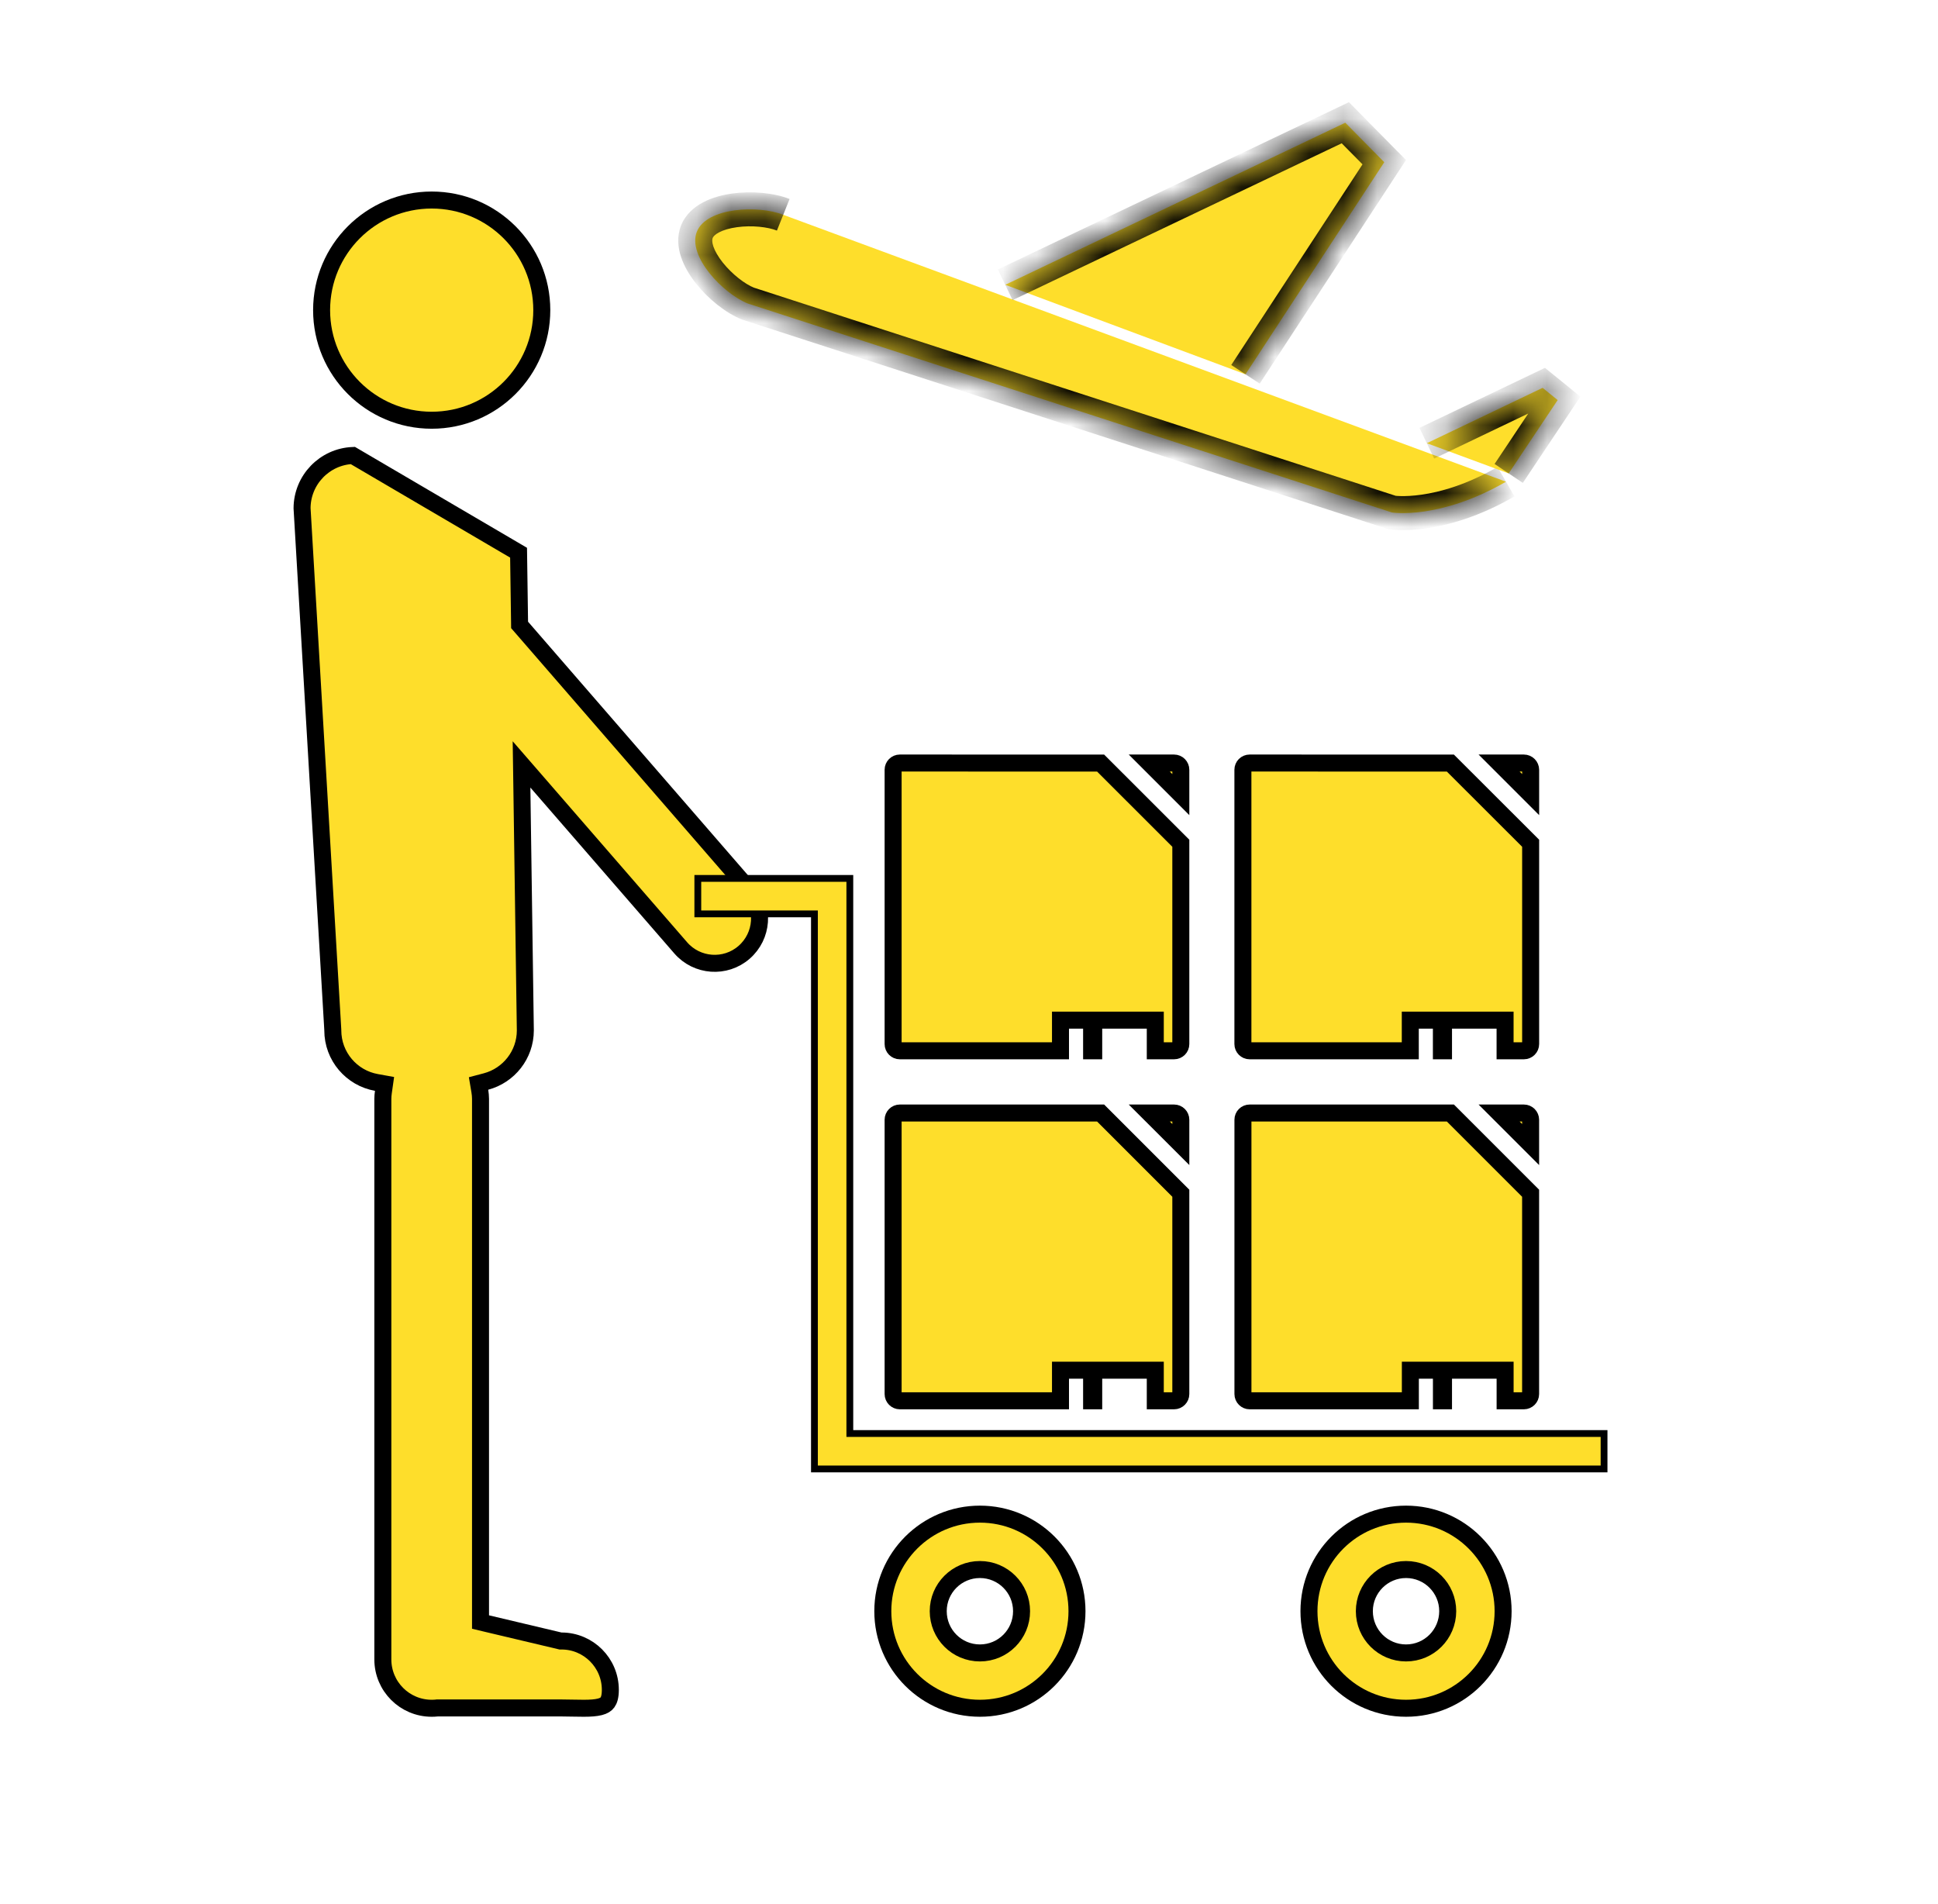
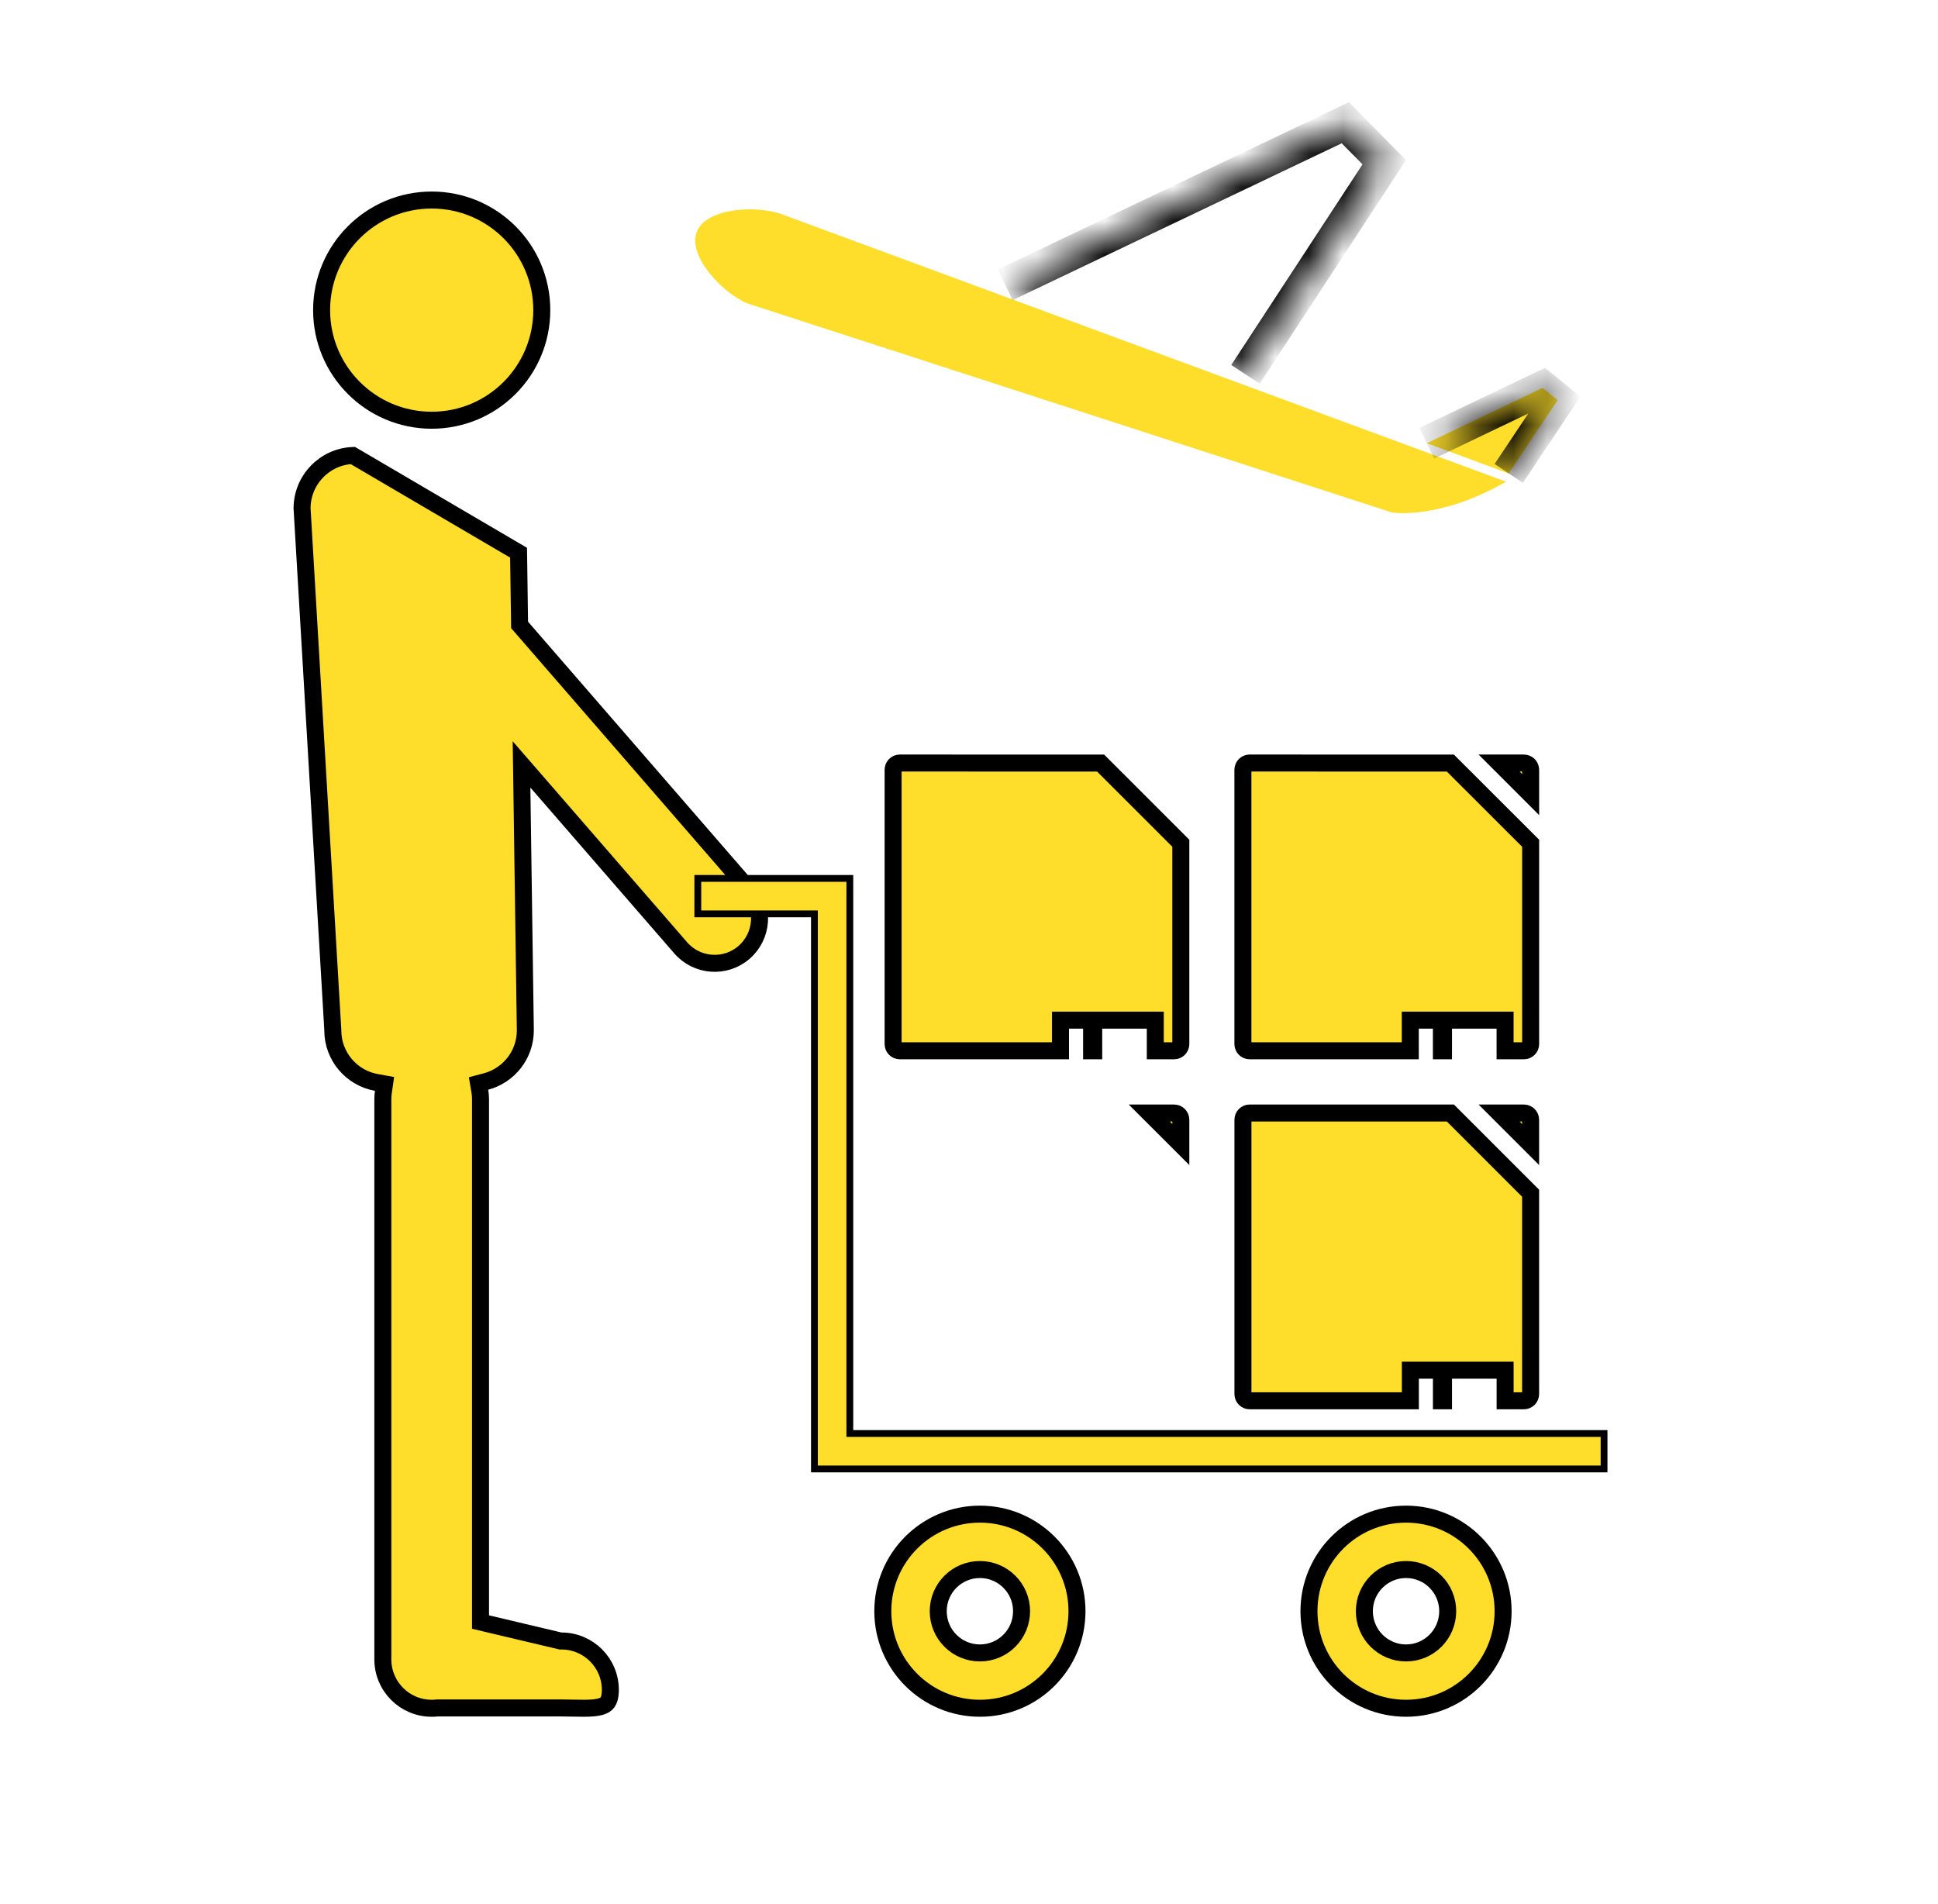
<svg xmlns="http://www.w3.org/2000/svg" width="57" height="56" viewBox="0 0 57 56" fill="none">
  <path d="M9.788 30.301V30.294L9.788 30.287L8.884 14.947C8.888 14.111 9.549 13.43 10.377 13.396L15.252 16.255L15.281 18.288L15.282 18.379L15.342 18.448L22.017 26.143L22.017 26.144C22.495 26.695 22.436 27.529 21.884 28.009L21.884 28.009C21.334 28.487 20.499 28.427 20.021 27.876L20.021 27.876L15.788 22.998L15.339 22.481L15.349 23.165L15.451 30.302C15.451 30.302 15.451 30.303 15.451 30.303C15.451 31.024 14.96 31.63 14.295 31.807L14.075 31.865L14.113 32.09C14.125 32.166 14.133 32.243 14.133 32.318V47.507V47.704L14.325 47.75L16.456 48.255L16.485 48.262H16.514C17.308 48.262 17.951 48.906 17.951 49.699C17.951 49.901 17.91 50.008 17.867 50.067C17.826 50.124 17.76 50.168 17.645 50.198C17.524 50.229 17.368 50.24 17.17 50.24C17.073 50.24 16.97 50.238 16.86 50.236L16.859 50.236C16.75 50.234 16.634 50.231 16.514 50.231H12.87H12.856L12.843 50.233C12.797 50.238 12.749 50.24 12.697 50.24C11.903 50.24 11.26 49.596 11.26 48.803V32.319C11.26 32.253 11.266 32.187 11.276 32.117L11.31 31.878L11.072 31.835C10.342 31.706 9.788 31.069 9.788 30.301Z" fill="#FEDE2B" stroke="black" stroke-width="0.5" />
  <path d="M15.935 9.121C15.935 10.909 14.486 12.359 12.697 12.359C10.909 12.359 9.459 10.909 9.459 9.121C9.459 7.333 10.909 5.883 12.697 5.883C14.486 5.883 15.935 7.333 15.935 9.121Z" fill="#FEDE2B" stroke="black" stroke-width="0.5" />
-   <path d="M34.73 23.369L33.802 22.441H34.531C34.641 22.441 34.73 22.53 34.73 22.64V23.369Z" fill="#FEDE2B" stroke="black" stroke-width="0.5" />
  <path d="M32.106 30.904V30.668V30.253V30.003H31.856H31.441H31.191V30.253V30.668V30.904H26.466C26.356 30.904 26.268 30.815 26.268 30.706V22.639C26.268 22.53 26.356 22.441 26.466 22.441C26.466 22.441 26.466 22.441 26.466 22.441L32.371 22.442L34.73 24.8V30.706C34.73 30.814 34.642 30.904 34.531 30.904H33.979V30.667V30.253V30.003H33.729H33.314H33.064V30.003H32.833H32.418H32.168V30.253V30.668V30.904H32.106Z" fill="#FEDE2B" stroke="black" stroke-width="0.5" />
  <path d="M45.019 23.369L44.091 22.441H44.819C44.93 22.441 45.018 22.53 45.019 22.64V23.369Z" fill="#FEDE2B" stroke="black" stroke-width="0.5" />
  <path d="M42.394 30.904V30.668V30.253V30.003H42.144H41.729H41.479V30.253V30.668V30.904H36.754C36.644 30.904 36.556 30.814 36.556 30.706V22.639C36.556 22.53 36.644 22.441 36.754 22.441C36.754 22.441 36.754 22.441 36.754 22.441L42.658 22.442L45.019 24.8V30.706C45.019 30.814 44.93 30.904 44.819 30.904H44.267V30.667V30.253V30.003H44.017H43.602H43.352V30.003H43.121H42.706H42.456V30.253V30.668V30.904H42.394Z" fill="#FEDE2B" stroke="black" stroke-width="0.5" />
  <path d="M34.73 33.661L33.802 32.734H34.531C34.642 32.734 34.73 32.823 34.73 32.932V33.661Z" fill="#FEDE2B" stroke="black" stroke-width="0.5" />
-   <path d="M31.191 41.198H26.466C26.357 41.198 26.268 41.108 26.268 40.999V32.932C26.268 32.823 26.356 32.734 26.466 32.734H32.371L34.73 35.093V40.999C34.73 41.107 34.641 41.198 34.531 41.198H33.979V40.961V40.547V40.297H33.729H33.314H33.083H33.064H32.833H32.418H32.168V40.547V40.962V41.198H32.106V40.962V40.547V40.297H31.856H31.441H31.191V40.547V40.962V41.198Z" fill="#FEDE2B" stroke="black" stroke-width="0.5" />
  <path d="M45.018 33.661L44.091 32.734H44.819C44.93 32.734 45.018 32.823 45.018 32.932V33.661Z" fill="#FEDE2B" stroke="black" stroke-width="0.5" />
  <path d="M41.481 41.198H36.756C36.645 41.198 36.557 41.108 36.557 40.999V32.932C36.557 32.823 36.644 32.734 36.756 32.734H42.659L45.018 35.093V40.999C45.018 41.108 44.929 41.198 44.819 41.198H44.268V40.961V40.547V40.297H44.018H43.603H43.371H43.353H43.121H42.706H42.456V40.547V40.962V41.198H42.395V40.962V40.547V40.297H42.145H41.731H41.481V40.547V40.962V41.198Z" fill="#FEDE2B" stroke="black" stroke-width="0.5" />
  <path d="M24.995 42.059V42.16H25.095H47.178V43.202H23.954V42.059V26.977V26.877H23.854H20.524V25.834H24.995V26.977V42.059Z" fill="#FEDE2B" stroke="black" stroke-width="0.2" />
  <path d="M25.965 47.385C25.965 45.809 27.244 44.531 28.821 44.531C30.398 44.531 31.676 45.81 31.676 47.385C31.676 48.964 30.398 50.24 28.821 50.24C27.244 50.24 25.965 48.963 25.965 47.385ZM27.595 47.385C27.595 48.064 28.143 48.613 28.821 48.613C29.498 48.613 30.046 48.064 30.046 47.385C30.046 46.709 29.498 46.16 28.821 46.16C28.143 46.16 27.595 46.709 27.595 47.385Z" fill="#FEDE2B" stroke="black" stroke-width="0.5" />
  <path d="M42.58 47.386V47.385C42.58 46.709 42.032 46.16 41.354 46.16C40.678 46.16 40.128 46.709 40.128 47.385C40.128 48.064 40.678 48.613 41.354 48.613C42.032 48.613 42.578 48.064 42.58 47.386ZM38.499 47.385C38.499 45.809 39.775 44.531 41.354 44.531C42.929 44.531 44.209 45.81 44.209 47.385C44.209 48.964 42.931 50.24 41.354 50.24C39.776 50.24 38.499 48.963 38.499 47.385Z" fill="#FEDE2B" stroke="black" stroke-width="0.5" />
  <mask id="path-14-inside-1_857_72958" fill="white">
    <path d="M44.295 14.167C42.337 15.296 40.943 15.073 40.943 15.073L21.992 8.926C21.27 8.637 20.209 7.535 20.496 6.814C20.785 6.093 22.315 6.028 23.037 6.317" />
  </mask>
  <path d="M44.295 14.167C42.337 15.296 40.943 15.073 40.943 15.073L21.992 8.926C21.27 8.637 20.209 7.535 20.496 6.814C20.785 6.093 22.315 6.028 23.037 6.317" fill="#FEDE2B" />
-   <path d="M40.943 15.073L40.789 15.548L40.826 15.56L40.864 15.566L40.943 15.073ZM21.992 8.926L21.806 9.39L21.821 9.397L21.837 9.402L21.992 8.926ZM20.496 6.814L20.032 6.628L20.032 6.629L20.496 6.814ZM44.045 13.734C43.124 14.265 42.348 14.472 41.814 14.548C41.546 14.587 41.338 14.593 41.202 14.59C41.134 14.589 41.084 14.585 41.053 14.582C41.038 14.581 41.028 14.58 41.022 14.579C41.02 14.579 41.019 14.578 41.019 14.578C41.018 14.578 41.019 14.578 41.019 14.579C41.02 14.579 41.02 14.579 41.021 14.579C41.021 14.579 41.021 14.579 41.021 14.579C41.022 14.579 41.022 14.579 41.022 14.579C41.022 14.579 41.022 14.579 40.943 15.073C40.864 15.566 40.864 15.566 40.864 15.566C40.865 15.566 40.865 15.566 40.865 15.566C40.865 15.567 40.866 15.567 40.866 15.567C40.867 15.567 40.868 15.567 40.869 15.567C40.871 15.567 40.873 15.568 40.876 15.568C40.881 15.569 40.888 15.57 40.896 15.571C40.912 15.573 40.934 15.575 40.961 15.578C41.014 15.583 41.088 15.588 41.181 15.59C41.368 15.594 41.63 15.585 41.956 15.538C42.608 15.444 43.507 15.198 44.544 14.6L44.045 13.734ZM41.097 14.597L22.146 8.451L21.837 9.402L40.789 15.548L41.097 14.597ZM22.178 8.462C21.915 8.357 21.536 8.071 21.257 7.721C21.121 7.549 21.028 7.386 20.981 7.248C20.935 7.11 20.947 7.034 20.961 6.999L20.032 6.629C19.902 6.954 19.939 7.286 20.034 7.567C20.128 7.847 20.291 8.112 20.474 8.343C20.835 8.796 21.347 9.206 21.806 9.39L22.178 8.462ZM20.96 7C20.975 6.964 21.018 6.902 21.147 6.834C21.276 6.766 21.456 6.712 21.673 6.682C22.116 6.62 22.588 6.676 22.851 6.781L23.223 5.852C22.764 5.669 22.11 5.612 21.536 5.691C21.244 5.732 20.943 5.811 20.681 5.949C20.419 6.087 20.163 6.303 20.032 6.628L20.96 7Z" fill="black" mask="url(#path-14-inside-1_857_72958)" />
  <mask id="path-16-inside-2_857_72958" fill="white">
    <path d="M36.632 11.009L40.714 4.77L39.568 3.609L29.566 8.376" />
  </mask>
-   <path d="M36.632 11.009L40.714 4.77L39.568 3.609L29.566 8.376" fill="#FEDE2B" />
  <path d="M40.714 4.77L41.132 5.044L41.353 4.706L41.069 4.419L40.714 4.77ZM39.568 3.609L39.924 3.258L39.674 3.005L39.353 3.158L39.568 3.609ZM37.05 11.282L41.132 5.044L40.295 4.496L36.213 10.735L37.05 11.282ZM41.069 4.419L39.924 3.258L39.212 3.961L40.358 5.121L41.069 4.419ZM39.353 3.158L29.351 7.924L29.781 8.827L39.783 4.061L39.353 3.158Z" fill="black" mask="url(#path-16-inside-2_857_72958)" />
  <mask id="path-18-inside-3_857_72958" fill="white">
    <path d="M44.373 13.924L45.814 11.766L45.371 11.406L41.965 13.035" />
  </mask>
  <path d="M44.373 13.924L45.814 11.766L45.371 11.406L41.965 13.035" fill="#FEDE2B" />
  <path d="M45.814 11.766L46.23 12.043L46.482 11.665L46.129 11.377L45.814 11.766ZM45.371 11.406L45.686 11.018L45.44 10.819L45.155 10.955L45.371 11.406ZM44.789 14.202L46.23 12.043L45.398 11.488L43.958 13.646L44.789 14.202ZM46.129 11.377L45.686 11.018L45.056 11.794L45.499 12.154L46.129 11.377ZM45.155 10.955L41.749 12.584L42.181 13.486L45.586 11.857L45.155 10.955Z" fill="black" mask="url(#path-18-inside-3_857_72958)" />
</svg>